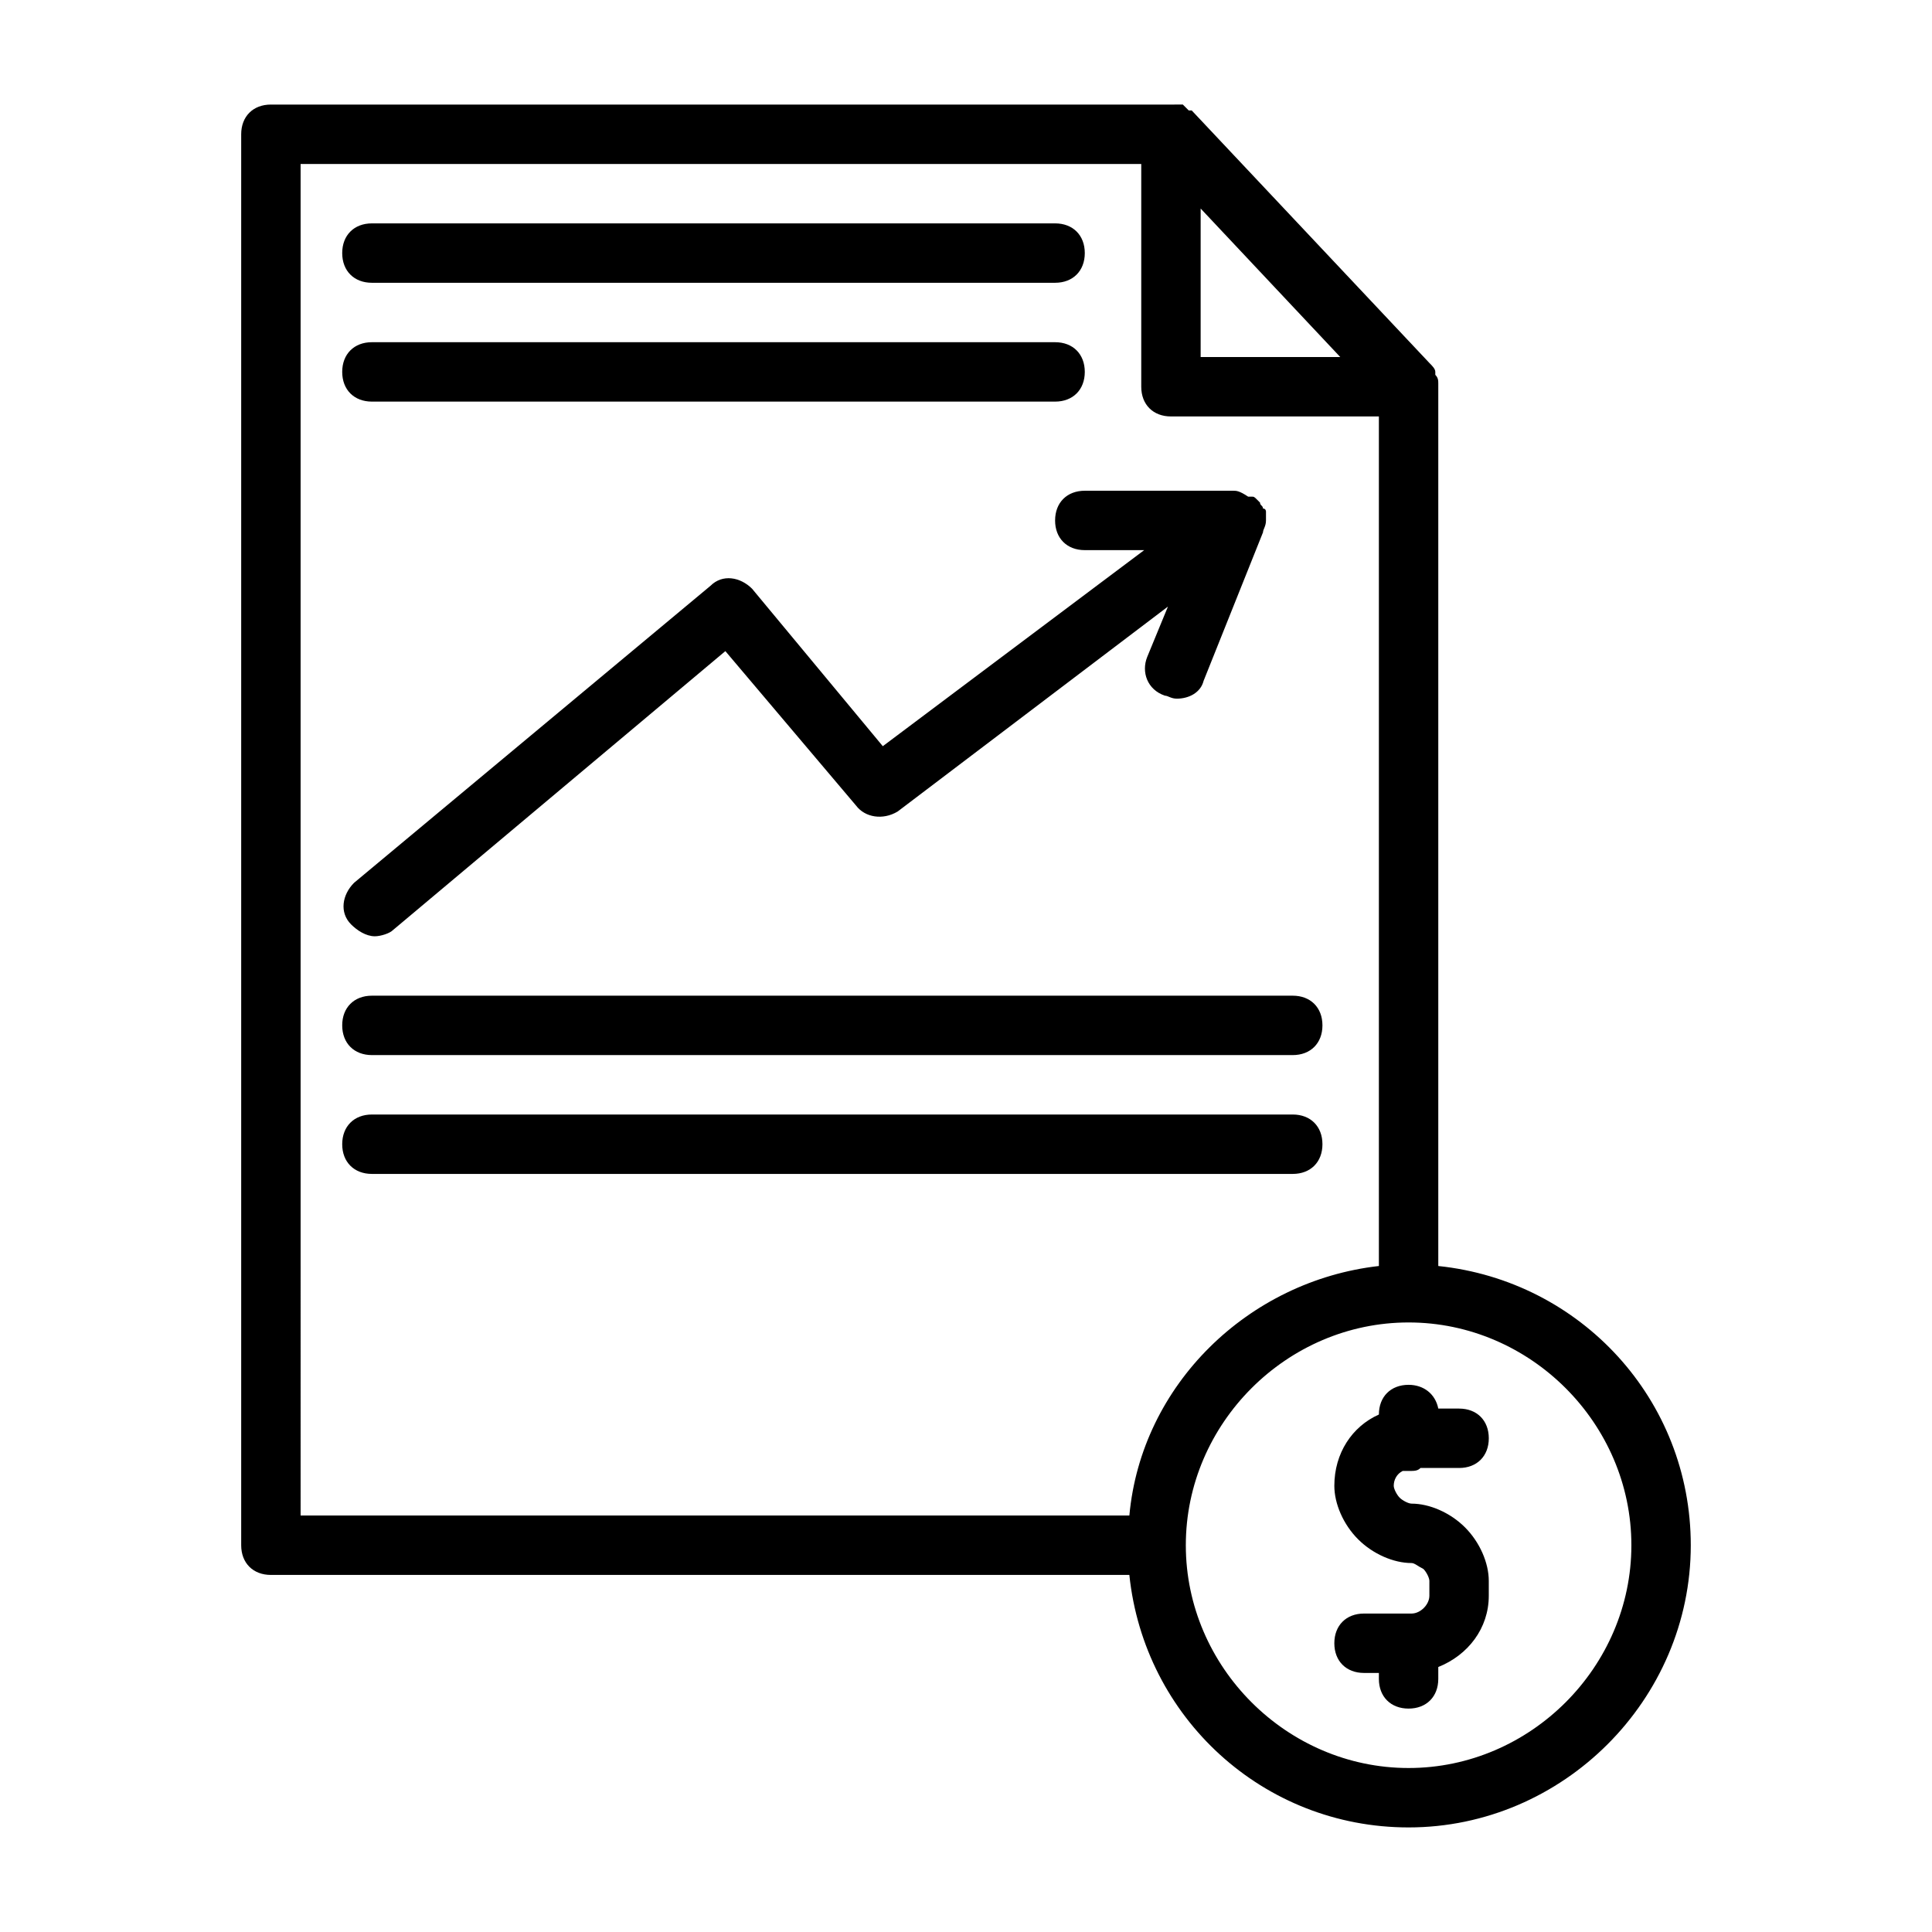
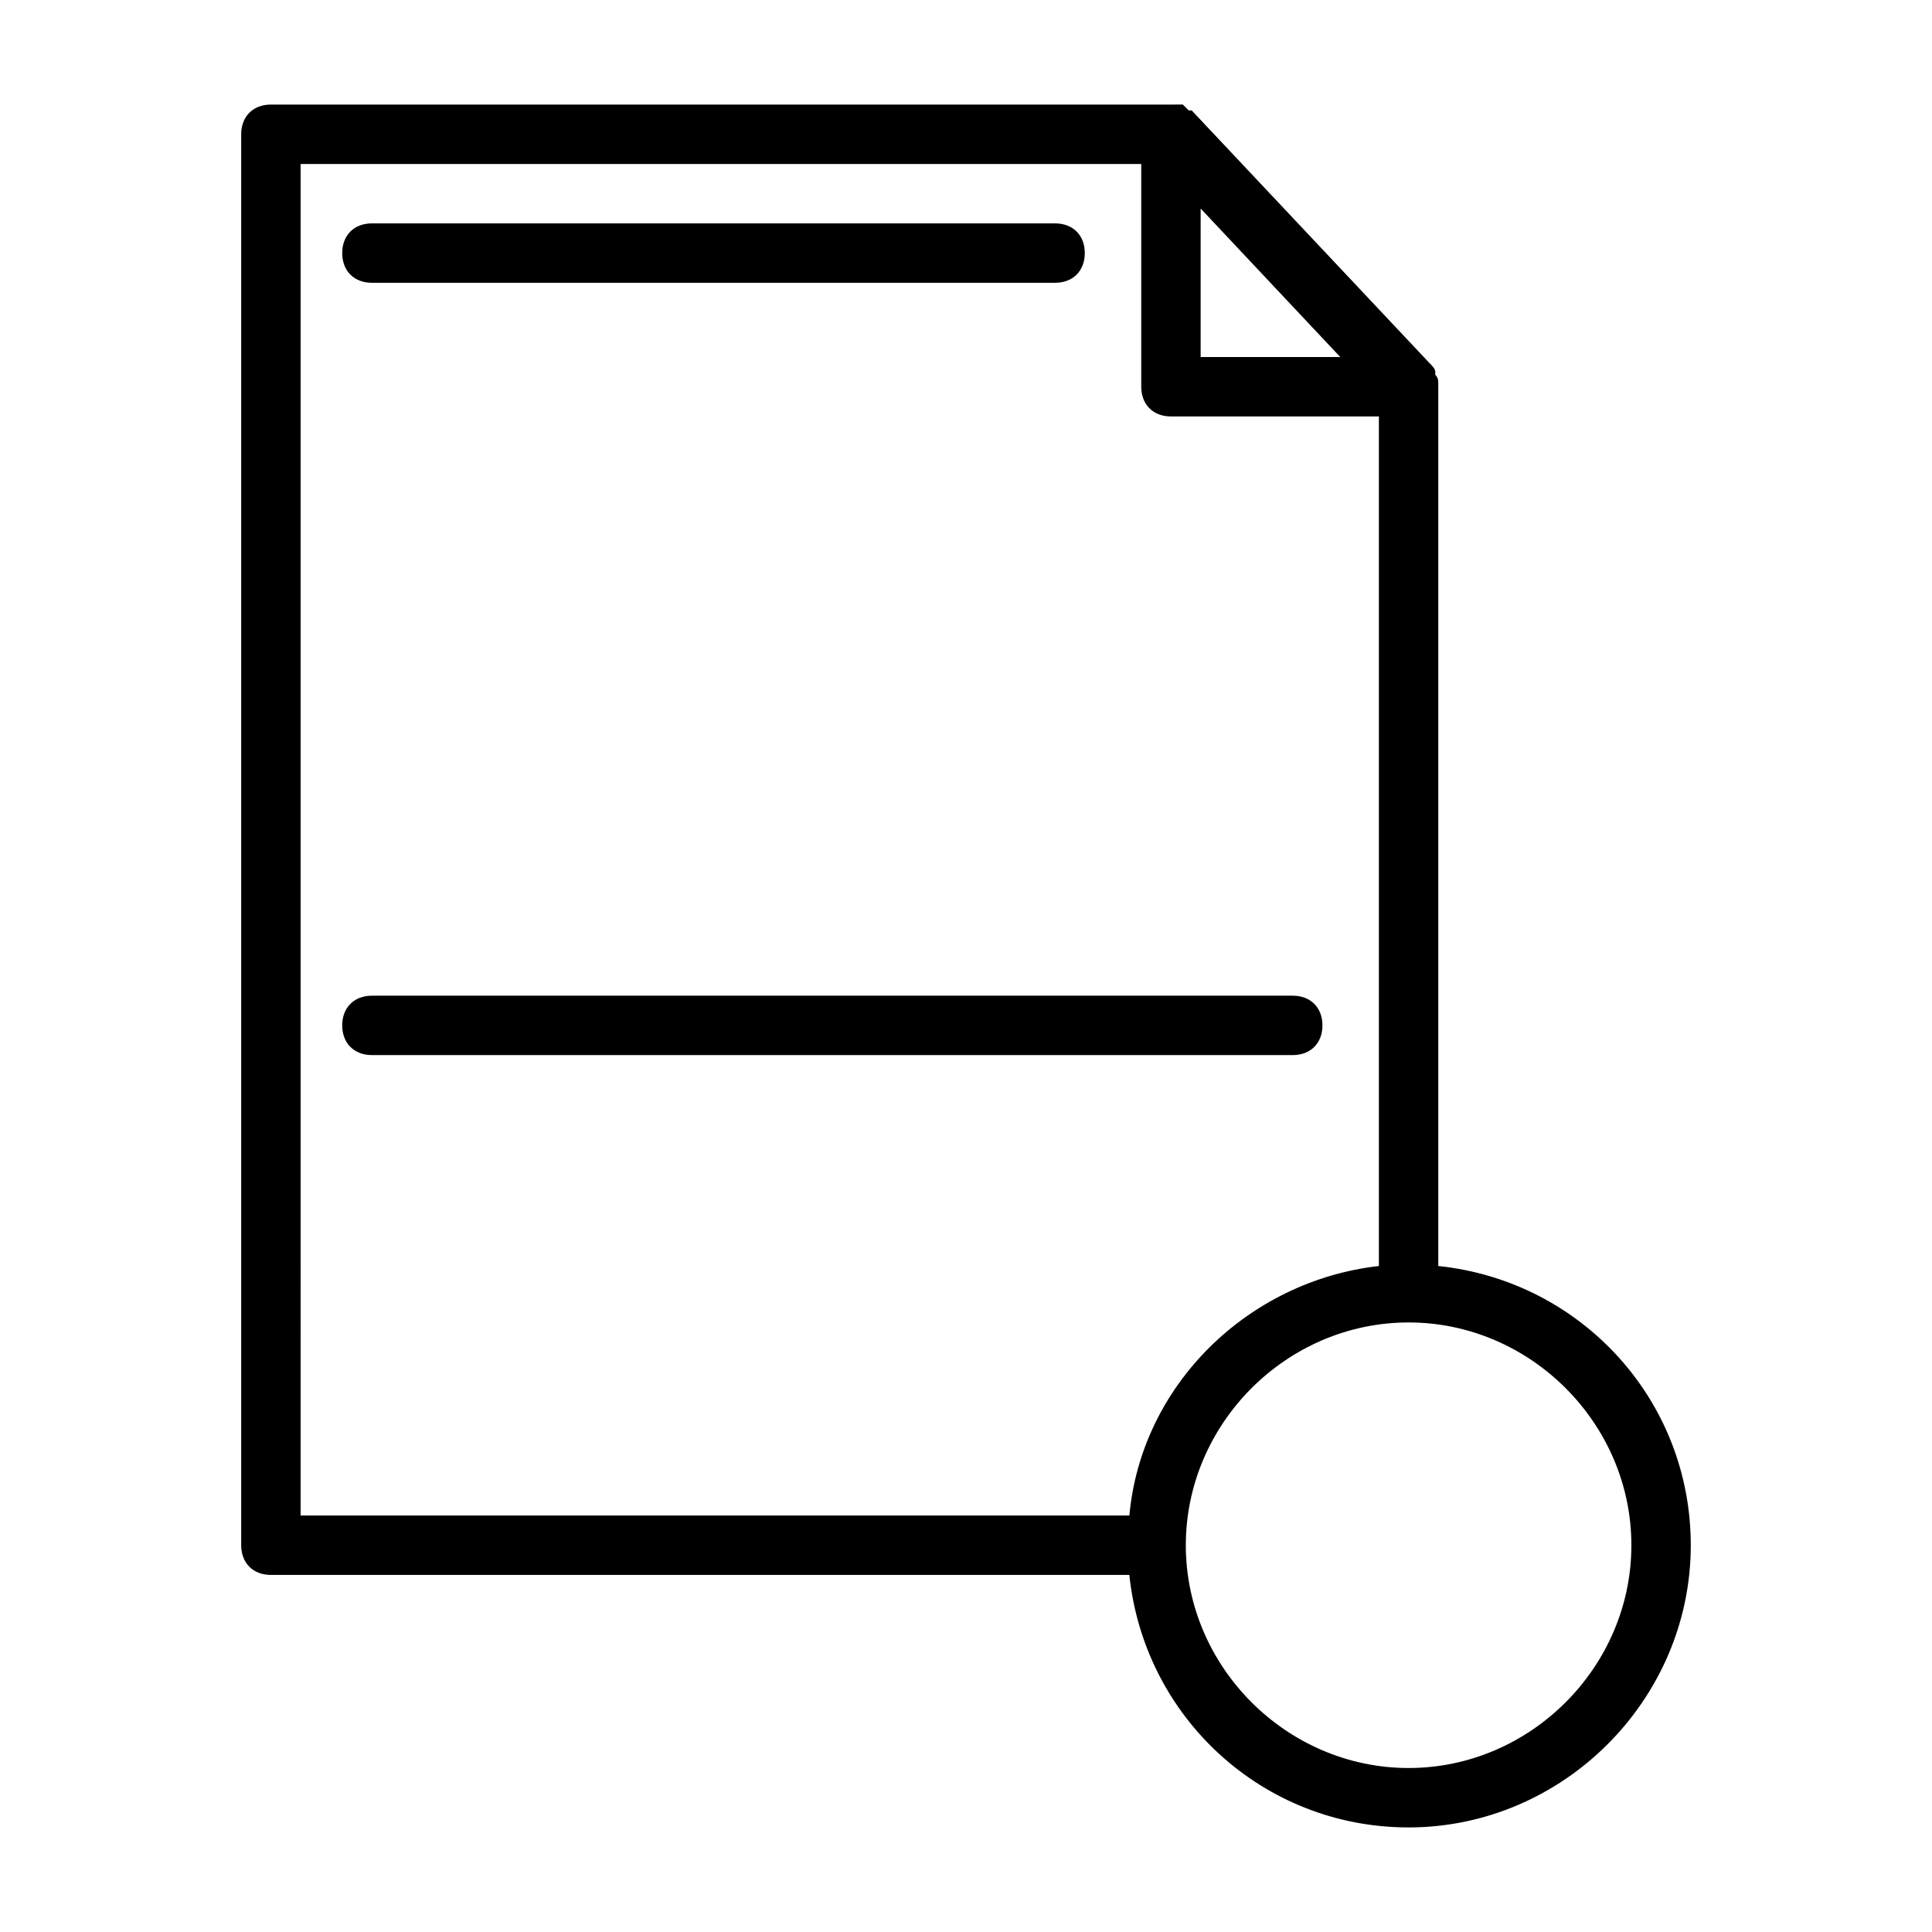
<svg xmlns="http://www.w3.org/2000/svg" fill="#000000" width="800px" height="800px" version="1.1" viewBox="144 144 512 512">
  <g>
-     <path d="m515.72 533.82h1.574c1.574 0 2.363 0 3.148-0.789h10.234c4.723 0 7.871-3.148 7.871-7.871 0-4.723-3.148-7.871-7.871-7.871h-5.512c-0.789-3.938-3.938-6.297-7.871-6.297-4.723 0-7.871 3.148-7.871 7.871-7.086 3.148-11.809 10.234-11.809 18.895 0 4.723 2.363 10.234 6.297 14.168 3.938 3.938 9.445 6.297 14.168 6.297 0.789 0 1.574 0.789 3.148 1.574 0.789 0.789 1.574 2.363 1.574 3.148v3.938c0 2.363-2.363 4.723-4.723 4.723h-12.594c-4.723 0-7.871 3.148-7.871 7.871 0 4.723 3.148 7.871 7.871 7.871h3.938l-0.004 1.574c0 4.723 3.148 7.871 7.871 7.871 4.723 0 7.871-3.148 7.871-7.871v-3.148c7.871-3.148 13.383-10.234 13.383-18.895v-3.938c0-4.723-2.363-10.234-6.297-14.168-3.938-3.938-9.445-6.297-14.168-6.297-0.789 0-2.363-0.789-3.148-1.574-0.789-0.789-1.574-2.363-1.574-3.148 0-1.574 0.789-3.148 2.363-3.934z" />
    <path d="m525.16 479.51v-233.02-0.789c0-0.789 0-1.574-0.789-2.363v-0.789c0-0.789-0.789-1.574-1.574-2.363l-62.977-66.914h-0.789c-0.789-0.789-0.789-0.789-1.574-1.574h-0.789c-0.781 0.012-0.781 0.012-1.57 0.012h-0.789-238.52c-4.723 0-7.871 3.148-7.871 7.871v373.92c0 4.723 3.148 7.871 7.871 7.871h227.5c3.938 37.785 35.426 66.914 74 66.914 40.934 0 74.785-33.852 74.785-74.785-0.004-38.574-29.129-70.062-66.914-73.996zm-62.977-280.25 37 39.359h-37zm-238.52-11.809h222.78v59.039c0 4.723 3.148 7.871 7.871 7.871h55.105v225.14c-34.637 3.938-62.977 31.488-66.125 66.125l-219.63 0.004zm293.63 425.09c-32.273 0-59.039-26.766-59.039-59.039 0-32.273 26.766-59.039 59.039-59.039 32.273 0 59.039 26.766 59.039 59.039 0 32.273-26.766 59.039-59.039 59.039z" />
    <path d="m242.56 218.94h181.05c4.723 0 7.871-3.148 7.871-7.871 0-4.723-3.148-7.871-7.871-7.871h-181.05c-4.723 0-7.871 3.148-7.871 7.871 0 4.723 3.148 7.871 7.871 7.871z" />
-     <path d="m242.56 250.43h181.05c4.723 0 7.871-3.148 7.871-7.871s-3.148-7.871-7.871-7.871h-181.05c-4.723 0-7.871 3.148-7.871 7.871s3.148 7.871 7.871 7.871z" />
-     <path d="m423.61 281.92c0 4.723 3.148 7.871 7.871 7.871h15.742l-69.273 51.957-34.637-41.723c-3.148-3.148-7.871-3.938-11.02-0.789l-94.465 78.719c-3.148 3.148-3.938 7.871-0.789 11.02 1.574 1.574 3.938 3.148 6.297 3.148 1.574 0 3.938-0.789 4.723-1.574l88.168-73.996 34.637 40.934c2.363 3.148 7.086 3.938 11.02 1.574l71.637-54.316-5.512 13.383c-1.574 3.938 0 8.66 4.723 10.234 0.789 0 1.574 0.789 3.148 0.789 3.148 0 6.297-1.574 7.086-4.723l15.742-39.359c0-0.789 0.789-1.574 0.789-3.148v-0.789-1.574s0-0.789-0.789-0.789c0-0.789-0.789-0.789-0.789-1.574l-0.789-0.789c-0.789-0.789-0.789-0.789-1.574-0.789h-0.789c-2.348-1.566-3.137-1.566-3.922-1.566h-39.359c-4.727 0-7.875 3.148-7.875 7.871z" />
    <path d="m242.56 423.61h244.03c4.723 0 7.871-3.148 7.871-7.871 0-4.723-3.148-7.871-7.871-7.871h-244.03c-4.723 0-7.871 3.148-7.871 7.871 0 4.723 3.148 7.871 7.871 7.871z" />
-     <path d="m486.59 455.1c4.723 0 7.871-3.148 7.871-7.871 0-4.723-3.148-7.871-7.871-7.871h-244.03c-4.723 0-7.871 3.148-7.871 7.871 0 4.723 3.148 7.871 7.871 7.871z" />
  </g>
</svg>